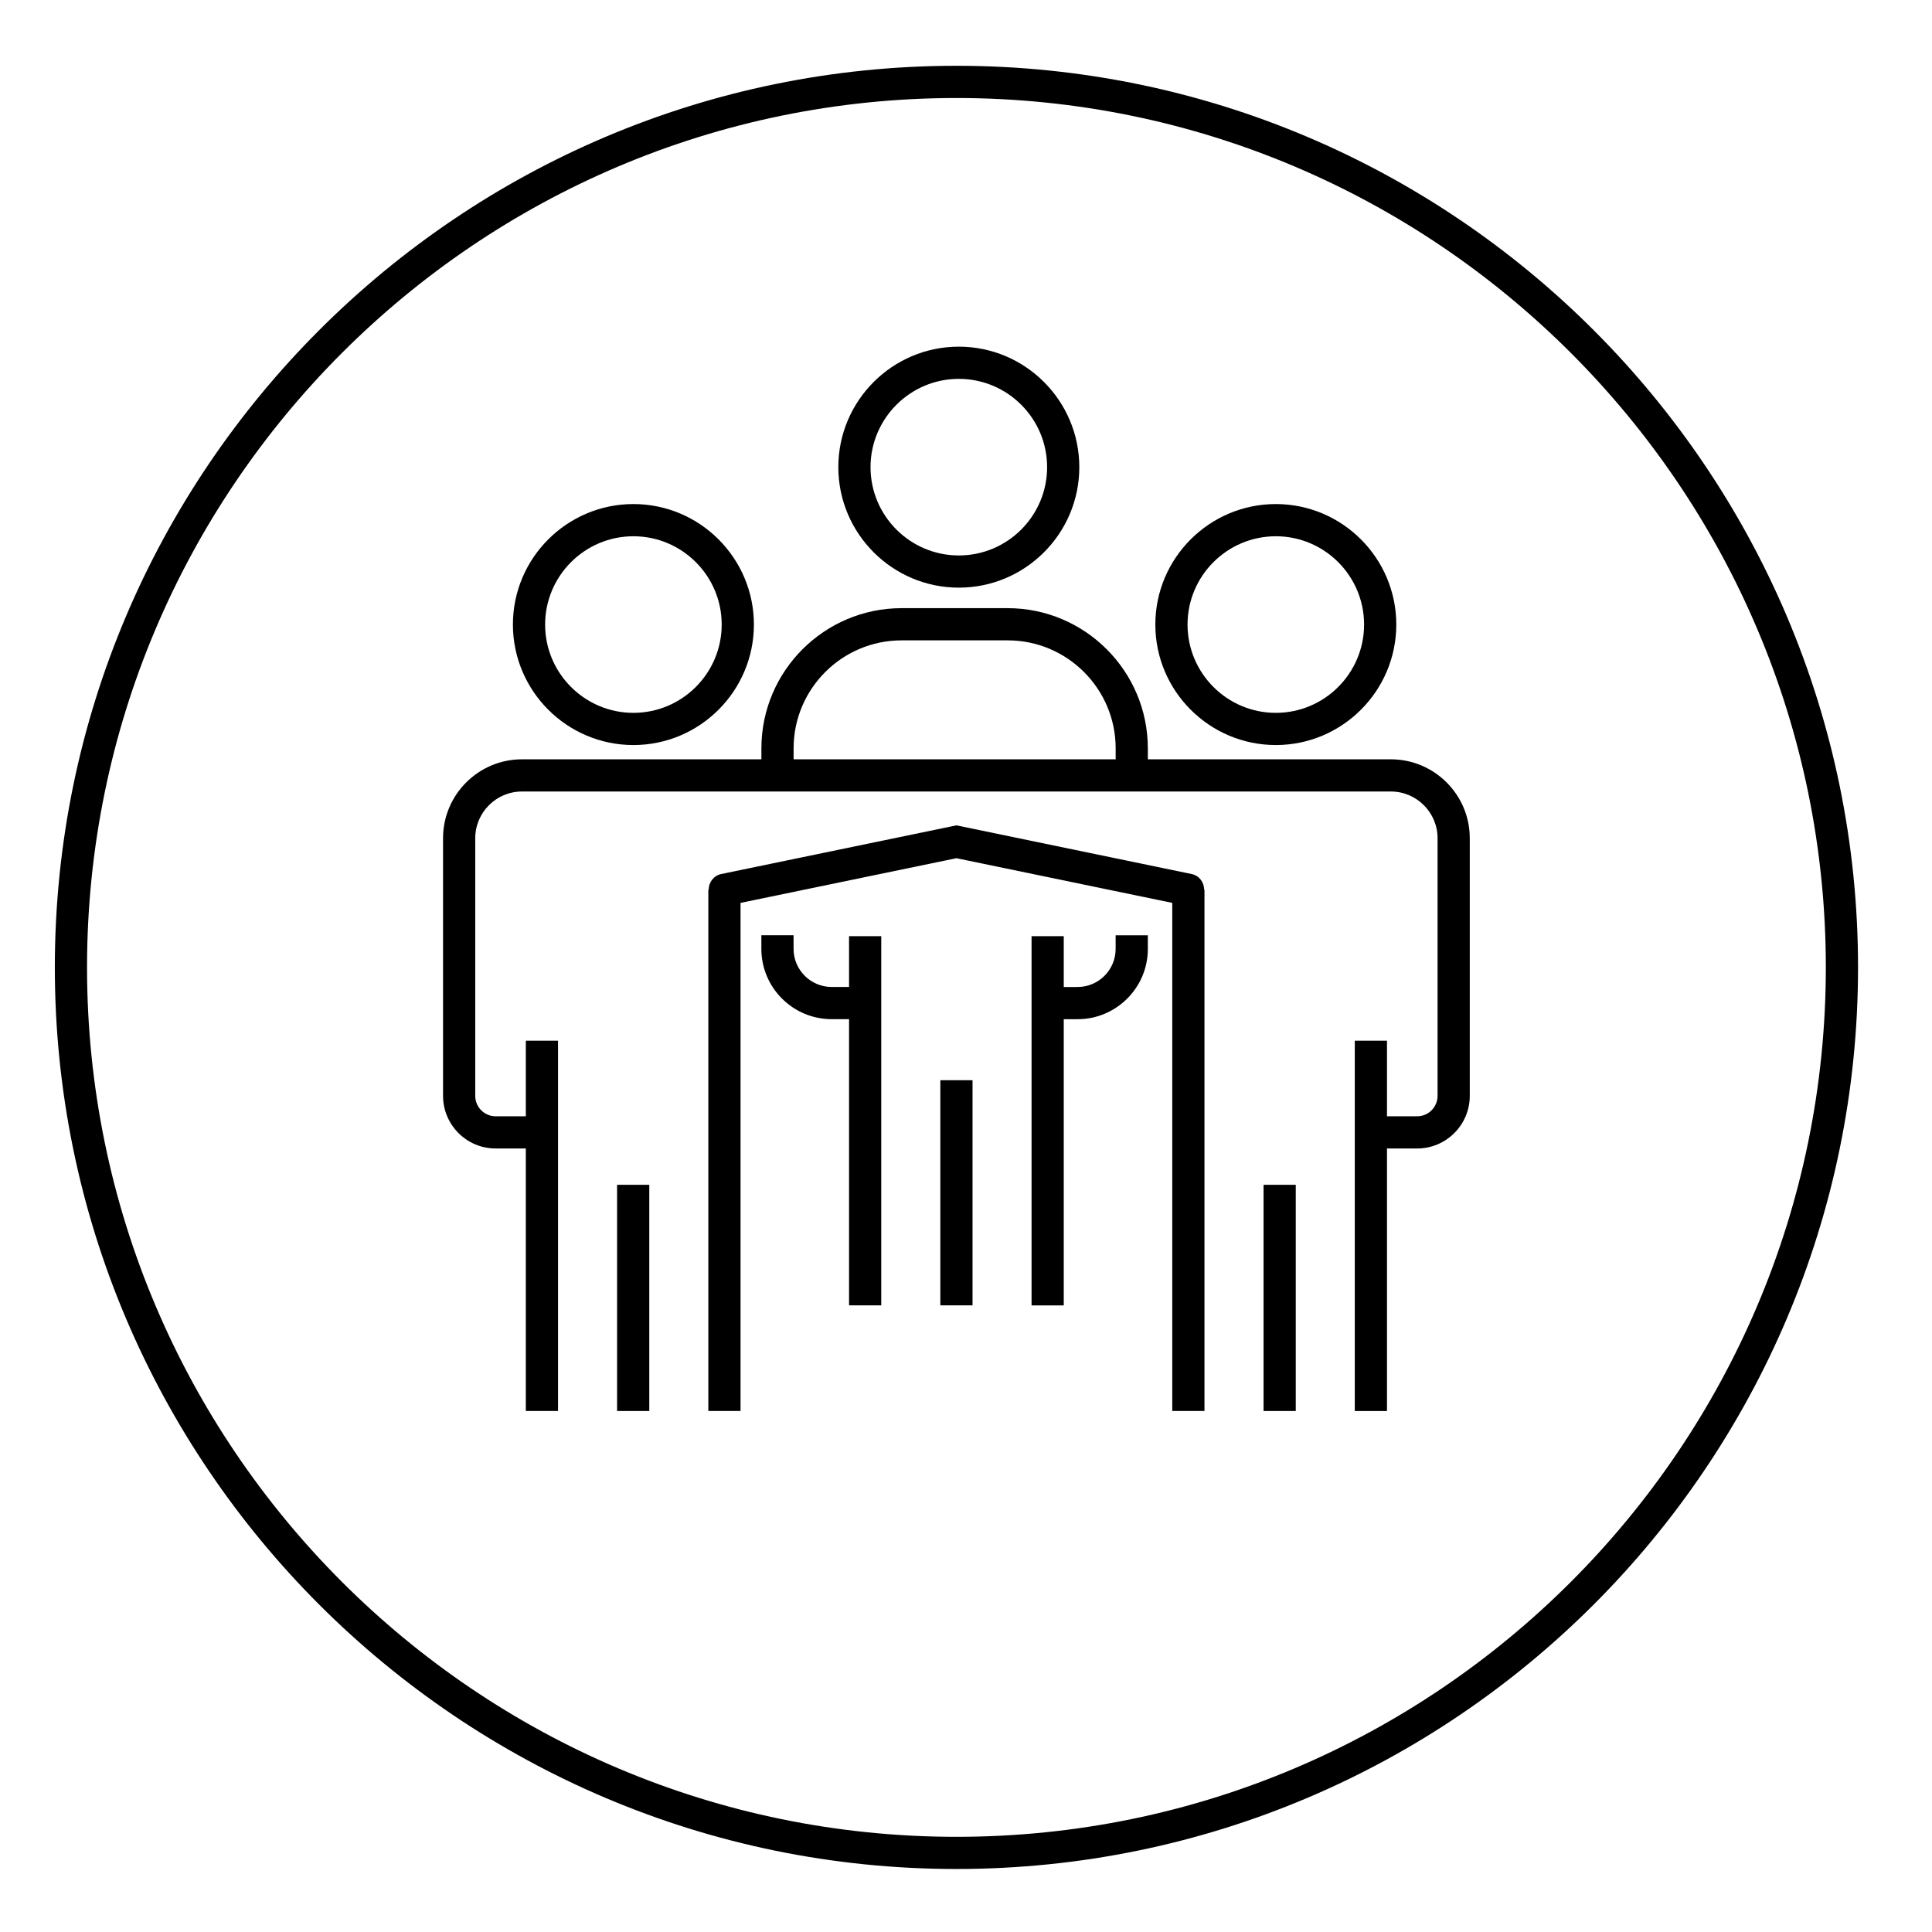
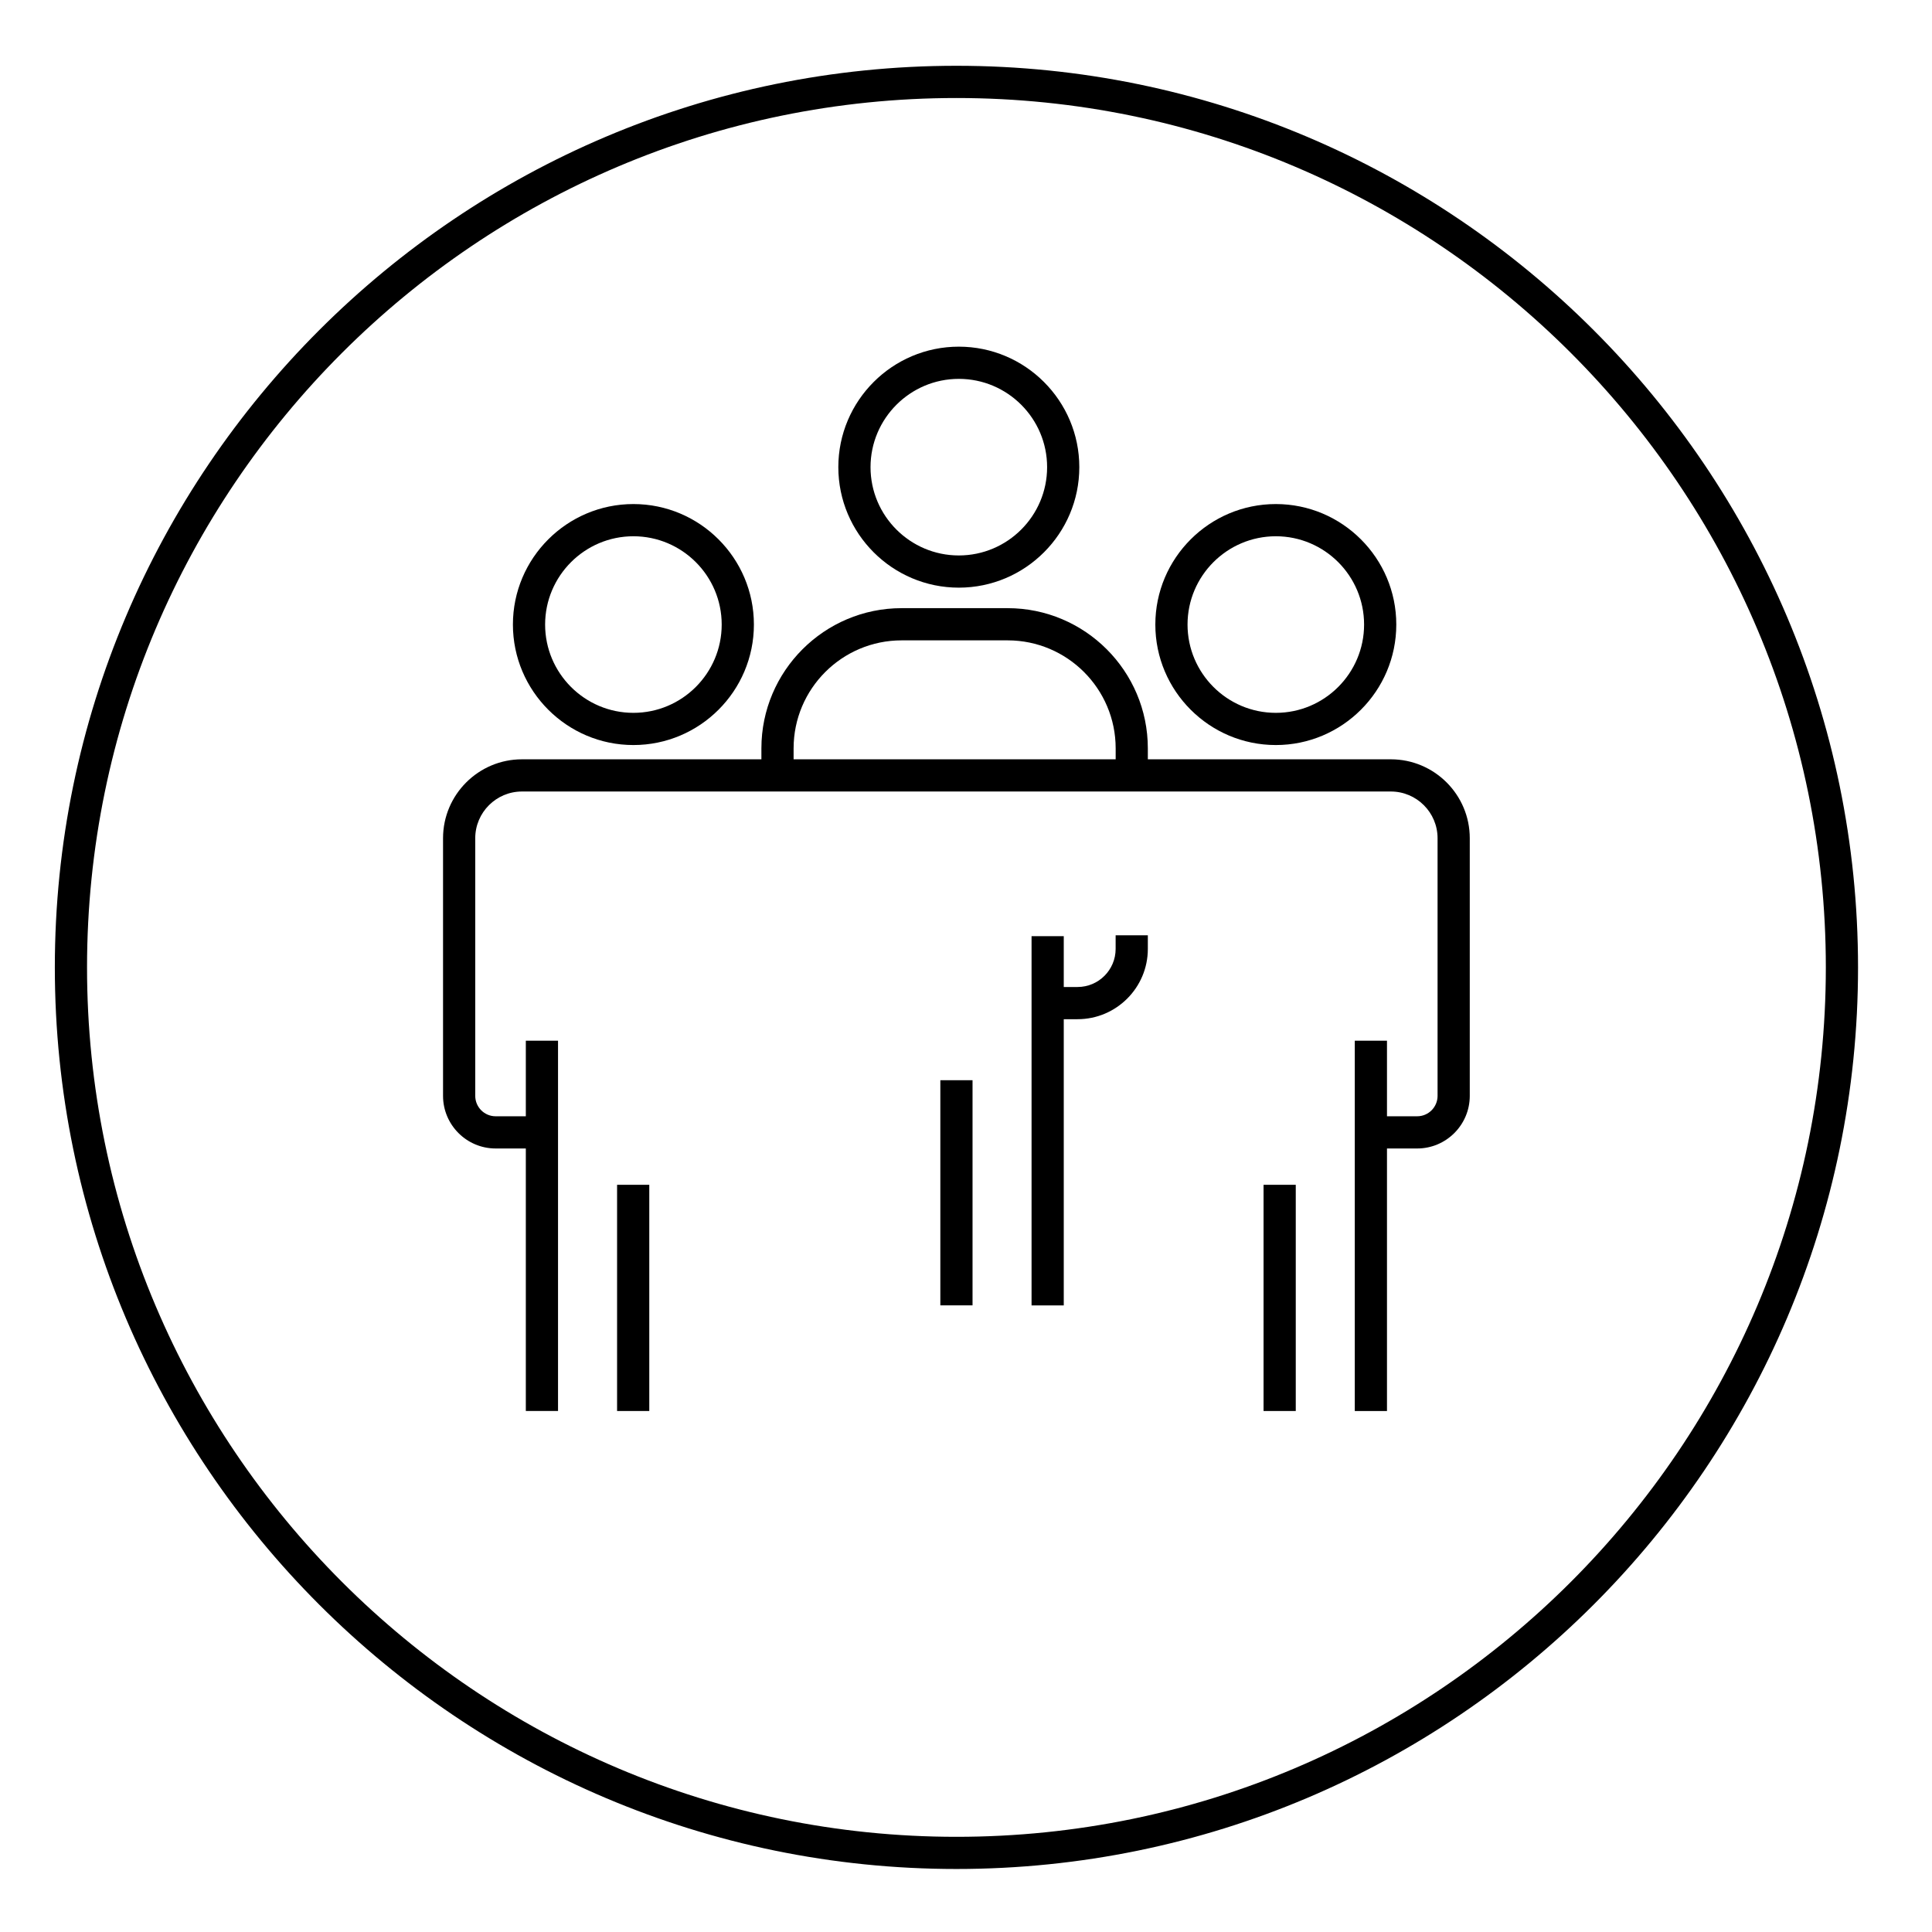
<svg xmlns="http://www.w3.org/2000/svg" id="nexon_digital_solutions_icon_1_empower_teams" x="0px" y="0px" viewBox="0 0 60 60" style="enable-background:new 0 0 60 60;">
  <g>
    <path d="M19.671,23.138c2.063,0,3.742-1.679,3.742-3.742c0-2.063-1.679-3.742-3.742-3.742c-2.063,0-3.742,1.679-3.742,3.742 C15.93,21.459,17.608,23.138,19.671,23.138z M19.671,16.654c1.512,0,2.742,1.23,2.742,2.742c0,1.512-1.23,2.742-2.742,2.742 c-1.512,0-2.742-1.23-2.742-2.742C16.93,17.884,18.16,16.654,19.671,16.654z" />
    <path d="M39.622,23.138c2.062,0,3.741-1.679,3.741-3.742c0-2.063-1.679-3.742-3.741-3.742c-2.063,0-3.742,1.679-3.742,3.742 C35.88,21.459,37.559,23.138,39.622,23.138z M39.622,16.654c1.512,0,2.741,1.23,2.741,2.742c0,1.512-1.229,2.742-2.741,2.742 s-2.742-1.23-2.742-2.742C36.88,17.884,38.11,16.654,39.622,16.654z" />
-     <path d="M29.777,18.25c2.063,0,3.742-1.679,3.742-3.742c0-2.063-1.679-3.742-3.742-3.742c-2.063,0-3.742,1.679-3.742,3.742 C26.036,16.571,27.714,18.25,29.777,18.25z M29.777,11.766c1.512,0,2.742,1.23,2.742,2.742c0,1.512-1.23,2.742-2.742,2.742 s-2.742-1.23-2.742-2.742C27.036,12.996,28.266,11.766,29.777,11.766z" />
+     <path d="M29.777,18.25c2.063,0,3.742-1.679,3.742-3.742c0-2.063-1.679-3.742-3.742-3.742c-2.063,0-3.742,1.679-3.742,3.742 C26.036,16.571,27.714,18.25,29.777,18.25z M29.777,11.766c1.512,0,2.742,1.23,2.742,2.742c0,1.512-1.23,2.742-2.742,2.742 s-2.742-1.23-2.742-2.742C27.036,12.996,28.266,11.766,29.777,11.766" />
    <path d="M43.194,23.581h-7.547v-0.34c0-2.401-1.953-4.354-4.354-4.354H28c-2.401,0-4.354,1.953-4.354,4.354v0.34H16.21 c-1.352,0-2.451,1.1-2.451,2.451v8.001c0,0.9,0.732,1.634,1.633,1.634h0.938v8.153h1v-11.5h-1v2.347h-0.938 c-0.349,0-0.633-0.284-0.633-0.634v-8.001c0-0.8,0.651-1.451,1.451-1.451h26.984c0.8,0,1.451,0.651,1.451,1.451v8.001 c0,0.35-0.284,0.634-0.633,0.634h-0.938V32.32h-1v11.5h1v-8.153h0.938c0.9,0,1.633-0.733,1.633-1.634v-8.001 C45.646,24.681,44.546,23.581,43.194,23.581z M24.646,23.241c0-1.85,1.504-3.354,3.354-3.354h3.294c1.85,0,3.354,1.504,3.354,3.354 v0.34H24.646V23.241z" />
    <rect x="19.164" y="36.795" width="1" height="7.025" />
-     <path d="M26.368,30.651h-0.541c-0.651,0-1.182-0.53-1.182-1.182v-0.424h-1v0.424c0,1.203,0.979,2.182,2.182,2.182h0.541v8.888h1 V29.073h-1V30.651z" />
    <rect x="29.203" y="33.547" width="1" height="6.992" />
    <rect x="39.241" y="36.795" width="1" height="7.025" />
-     <path d="M37.008,27.144l-7.305-1.512l-7.306,1.512c-0.235,0.049-0.388,0.258-0.389,0.49h-0.01V43.82h1v-15.78l6.704-1.388 l6.704,1.388v15.78h1V27.633h-0.01C37.396,27.402,37.244,27.193,37.008,27.144z" />
    <path d="M34.647,29.47c0,0.651-0.53,1.182-1.182,1.182h-0.429v-1.578h-1v11.466h1v-8.888h0.429c1.203,0,2.182-0.979,2.182-2.182 v-0.424h-1V29.47z" />
    <path d="M29.703,2.043c-15.439,0-28,12.561-28,28c0,15.44,12.561,28,28,28c15.439,0,28-12.561,28-28 C57.702,14.604,45.142,2.043,29.703,2.043z M29.703,57.044c-14.888,0-27-12.112-27-27c0-14.888,12.112-27,27-27 c14.887,0,27,12.112,27,27C56.702,44.932,44.59,57.044,29.703,57.044z" />
  </g>
</svg>